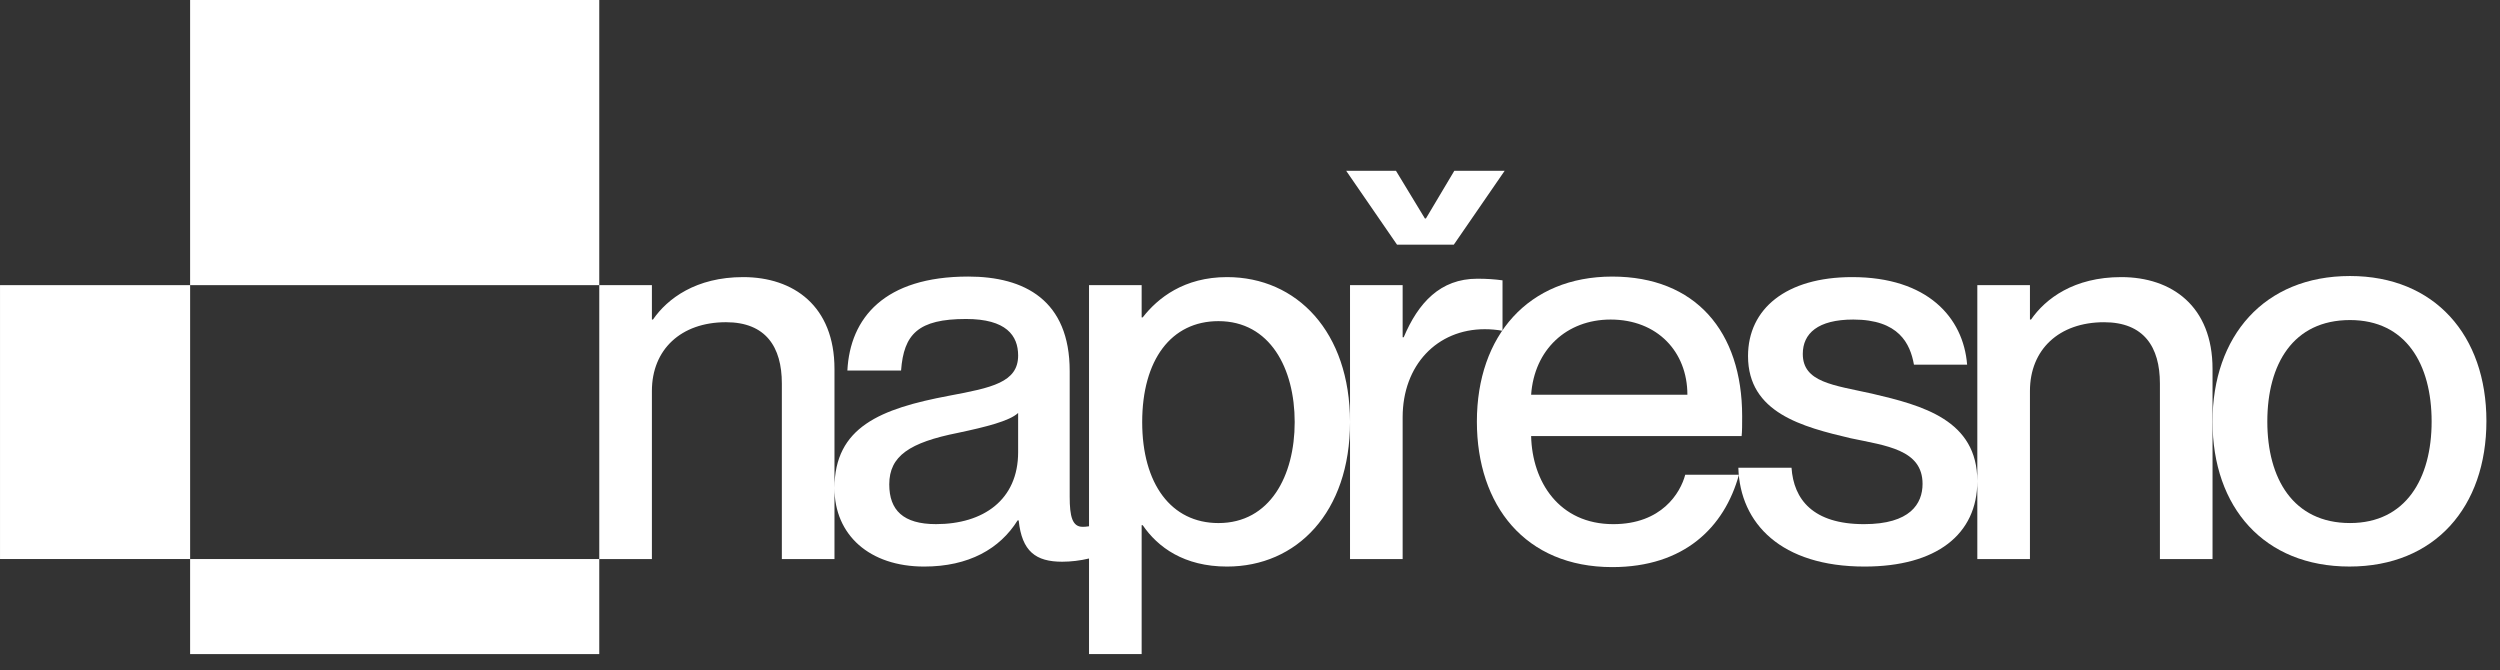
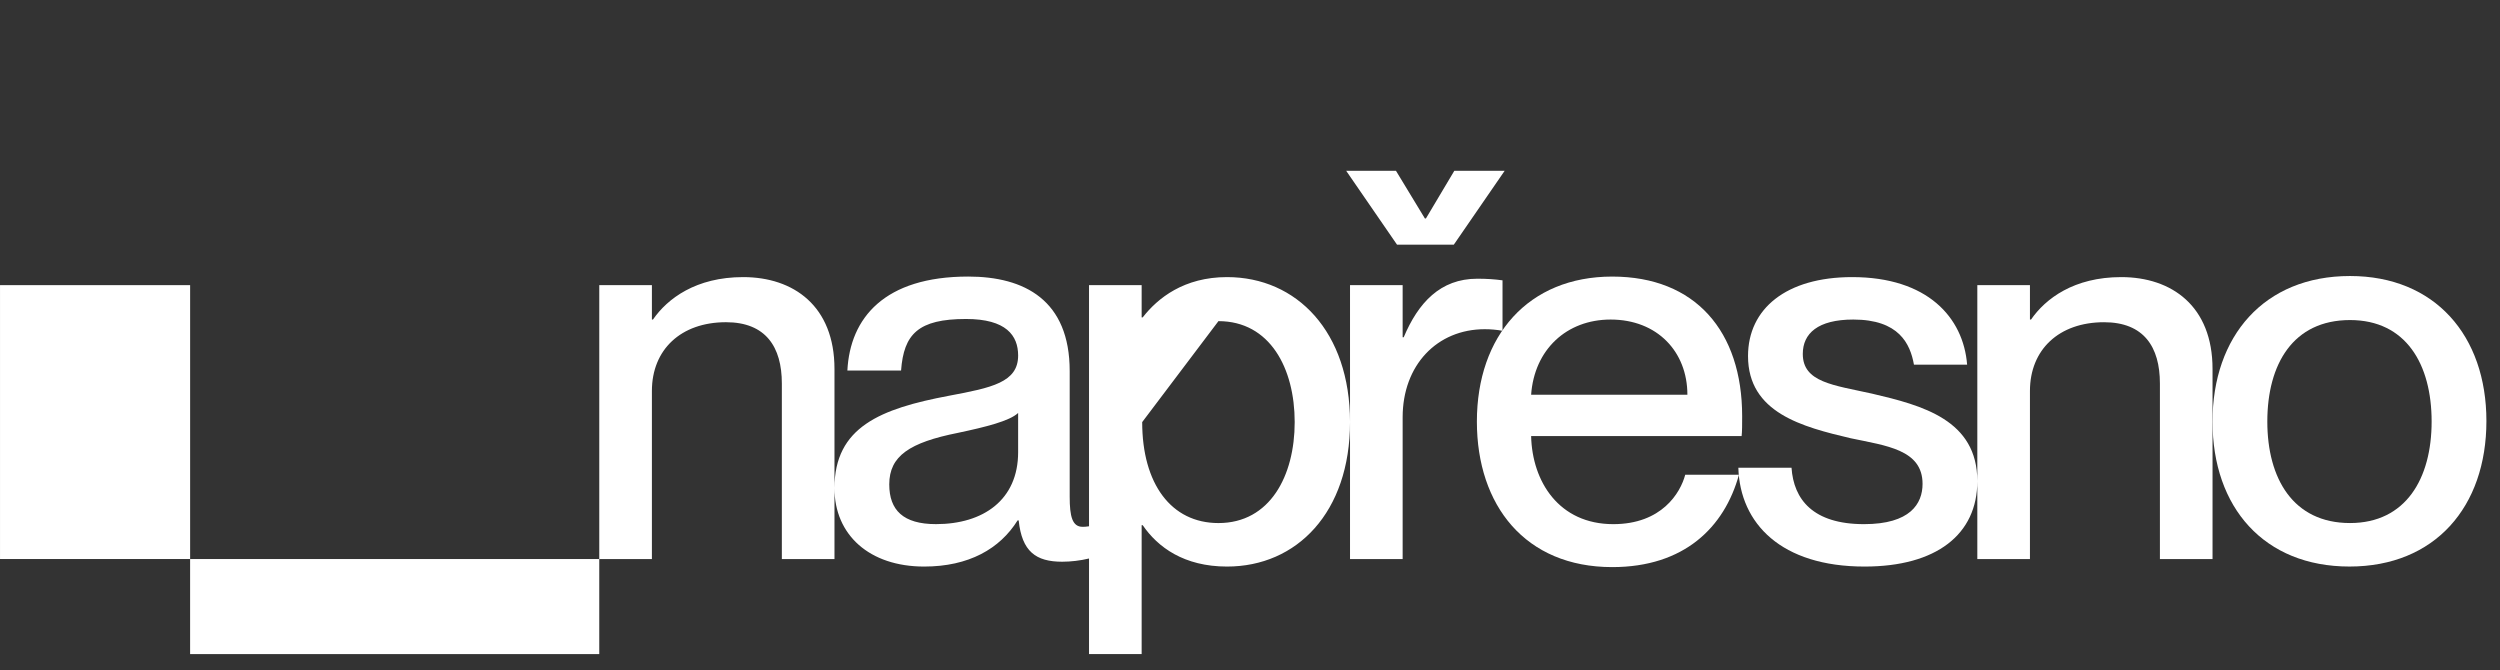
<svg xmlns="http://www.w3.org/2000/svg" width="100%" height="100%" viewBox="0 0 138 37" version="1.1" xml:space="preserve" style="fill-rule:evenodd;clip-rule:evenodd;stroke-linejoin:round;stroke-miterlimit:2;">
  <rect x="0" y="0" width="138" height="37" fill="#333333" stroke="none" />
  <g transform="matrix(1,0,0,1,0,29.964)">
    <rect x="10.494" y="0.895" width="22.585" height="5.247" style="fill:white;" />
  </g>
  <g transform="matrix(1,0,0,1,0,-21.26)">
-     <rect x="10.494" y="21.26" width="22.585" height="15.74" style="fill:white;" />
-   </g>
+     </g>
  <g transform="matrix(1,0,0,1,0,9.598)">
    <rect x="0.001" y="6.142" width="10.494" height="15.118" style="fill:white;" />
  </g>
  <g transform="matrix(1,0,0,1,0,8.532)">
-     <path d="M46.063,11.833L46.063,22.327L43.158,22.327L43.158,12.634C43.158,10.618 42.269,9.254 40.075,9.254C37.585,9.254 35.985,10.766 35.985,13.049L35.985,22.327L33.08,22.327L33.08,7.209L35.985,7.209L35.985,9.106L36.044,9.106C36.844,7.95 38.415,6.764 41.024,6.764C43.81,6.764 46.063,8.365 46.063,11.833ZM74.521,22.327L74.521,7.209L77.426,7.209L77.426,10.084L77.485,10.084C78.285,8.187 79.501,6.853 81.546,6.853C82.08,6.853 82.495,6.883 82.939,6.942L82.939,9.728C82.616,9.669 82.289,9.64 81.961,9.64C79.323,9.64 77.426,11.626 77.426,14.501L77.426,22.327L74.521,22.327ZM46.063,18.414C46.063,15.035 48.612,14.027 52.377,13.315C54.749,12.871 56.201,12.574 56.201,11.092C56.201,9.995 55.549,9.076 53.326,9.076C50.688,9.076 49.887,9.906 49.739,11.922L46.775,11.922C46.923,9.017 48.82,6.734 53.444,6.734C56.557,6.734 59.047,8.039 59.047,11.952L59.047,18.888C59.047,19.985 59.195,20.548 59.758,20.548C59.847,20.548 59.936,20.548 60.114,20.519L60.114,7.209L63.019,7.209L63.019,8.987L63.078,8.987C63.908,7.92 65.361,6.764 67.732,6.764C71.586,6.764 74.521,9.788 74.521,14.768C74.521,19.748 71.586,22.742 67.732,22.742C65.361,22.742 63.908,21.675 63.078,20.459L63.019,20.459L63.019,27.574L60.114,27.574L60.114,22.297C59.628,22.413 59.131,22.473 58.632,22.475C57.18,22.475 56.409,21.912 56.231,20.193L56.172,20.193C55.193,21.764 53.474,22.742 51.014,22.742C47.99,22.742 46.063,20.993 46.063,18.414ZM49.087,18.206C49.087,19.629 49.857,20.4 51.666,20.4C54.274,20.4 56.201,19.066 56.201,16.428L56.201,14.264C55.727,14.708 54.423,15.035 52.881,15.361C50.213,15.894 49.087,16.635 49.087,18.206ZM63.049,14.768C63.049,18.177 64.65,20.341 67.258,20.341C70.104,20.341 71.467,17.732 71.467,14.768C71.467,11.803 70.104,9.195 67.258,9.195C64.65,9.195 63.049,11.329 63.049,14.768ZM74.308,0.895L77.057,0.895L78.653,3.526L78.712,3.526L80.279,0.895L83.058,0.895L80.25,4.974L77.116,4.974L74.308,0.895Z" style="fill:white;" />
+     <path d="M46.063,11.833L46.063,22.327L43.158,22.327L43.158,12.634C43.158,10.618 42.269,9.254 40.075,9.254C37.585,9.254 35.985,10.766 35.985,13.049L35.985,22.327L33.08,22.327L33.08,7.209L35.985,7.209L35.985,9.106L36.044,9.106C36.844,7.95 38.415,6.764 41.024,6.764C43.81,6.764 46.063,8.365 46.063,11.833ZM74.521,22.327L74.521,7.209L77.426,7.209L77.426,10.084L77.485,10.084C78.285,8.187 79.501,6.853 81.546,6.853C82.08,6.853 82.495,6.883 82.939,6.942L82.939,9.728C82.616,9.669 82.289,9.64 81.961,9.64C79.323,9.64 77.426,11.626 77.426,14.501L77.426,22.327L74.521,22.327ZM46.063,18.414C46.063,15.035 48.612,14.027 52.377,13.315C54.749,12.871 56.201,12.574 56.201,11.092C56.201,9.995 55.549,9.076 53.326,9.076C50.688,9.076 49.887,9.906 49.739,11.922L46.775,11.922C46.923,9.017 48.82,6.734 53.444,6.734C56.557,6.734 59.047,8.039 59.047,11.952L59.047,18.888C59.047,19.985 59.195,20.548 59.758,20.548C59.847,20.548 59.936,20.548 60.114,20.519L60.114,7.209L63.019,7.209L63.019,8.987L63.078,8.987C63.908,7.92 65.361,6.764 67.732,6.764C71.586,6.764 74.521,9.788 74.521,14.768C74.521,19.748 71.586,22.742 67.732,22.742C65.361,22.742 63.908,21.675 63.078,20.459L63.019,20.459L63.019,27.574L60.114,27.574L60.114,22.297C59.628,22.413 59.131,22.473 58.632,22.475C57.18,22.475 56.409,21.912 56.231,20.193L56.172,20.193C55.193,21.764 53.474,22.742 51.014,22.742C47.99,22.742 46.063,20.993 46.063,18.414ZM49.087,18.206C49.087,19.629 49.857,20.4 51.666,20.4C54.274,20.4 56.201,19.066 56.201,16.428L56.201,14.264C55.727,14.708 54.423,15.035 52.881,15.361C50.213,15.894 49.087,16.635 49.087,18.206ZM63.049,14.768C63.049,18.177 64.65,20.341 67.258,20.341C70.104,20.341 71.467,17.732 71.467,14.768C71.467,11.803 70.104,9.195 67.258,9.195ZM74.308,0.895L77.057,0.895L78.653,3.526L78.712,3.526L80.279,0.895L83.058,0.895L80.25,4.974L77.116,4.974L74.308,0.895Z" style="fill:white;" />
  </g>
  <g transform="matrix(1,0,0,1,0,9.57)">
    <path d="M88.994,21.734C92.966,21.734 95.189,19.54 95.99,16.635L93.025,16.635C92.758,17.643 91.721,19.363 89.053,19.363C86.059,19.363 84.577,17.021 84.518,14.501L96.138,14.501C96.167,14.264 96.167,13.819 96.167,13.404C96.167,8.721 93.588,5.697 88.994,5.697C84.369,5.697 81.524,8.958 81.524,13.701C81.524,18.325 84.191,21.734 88.994,21.734ZM84.518,12.218C84.695,9.729 86.474,8.069 88.905,8.069C91.484,8.069 93.144,9.847 93.144,12.218L84.518,12.218Z" style="fill:white;fill-rule:nonzero;" />
  </g>
  <g transform="matrix(1,0,0,1,0,9.57)">
    <path d="M109.148,16.991C109.148,19.926 106.895,21.704 102.923,21.704C98.329,21.704 96.046,19.333 95.957,16.25L98.892,16.25C99.01,17.999 100.077,19.363 102.894,19.363C105.443,19.363 106.125,18.236 106.125,17.139C106.125,15.242 104.109,15.035 102.153,14.62C99.514,13.997 96.491,13.226 96.491,10.084C96.491,7.476 98.595,5.726 102.241,5.726C106.392,5.726 108.378,7.95 108.585,10.559L105.65,10.559C105.443,9.402 104.82,8.069 102.301,8.069C100.344,8.069 99.514,8.839 99.514,9.966C99.514,11.537 101.204,11.685 103.338,12.159C106.125,12.811 109.148,13.612 109.148,16.991ZM109.148,21.289L109.148,6.171L112.053,6.171L112.053,8.069L112.113,8.069C112.913,6.912 114.484,5.726 117.093,5.726C119.879,5.726 122.132,7.327 122.132,10.796L122.132,21.289L119.227,21.289L119.227,11.596C119.227,9.58 118.338,8.217 116.144,8.217C113.654,8.217 112.053,9.729 112.053,12.011L112.053,21.289L109.148,21.289Z" style="fill:white;" />
  </g>
  <g transform="matrix(1,0,0,1,0,9.51)">
    <path d="M129.691,21.763C134.404,21.763 137.25,18.473 137.25,13.73C137.25,9.017 134.404,5.726 129.721,5.726C124.978,5.726 122.132,9.047 122.132,13.76C122.132,18.503 124.978,21.763 129.691,21.763ZM125.156,13.76C125.156,10.588 126.579,8.157 129.721,8.157C132.804,8.157 134.226,10.588 134.226,13.76C134.226,16.902 132.804,19.362 129.721,19.362C126.579,19.362 125.156,16.902 125.156,13.76Z" style="fill:white;fill-rule:nonzero;" />
  </g>
</svg>